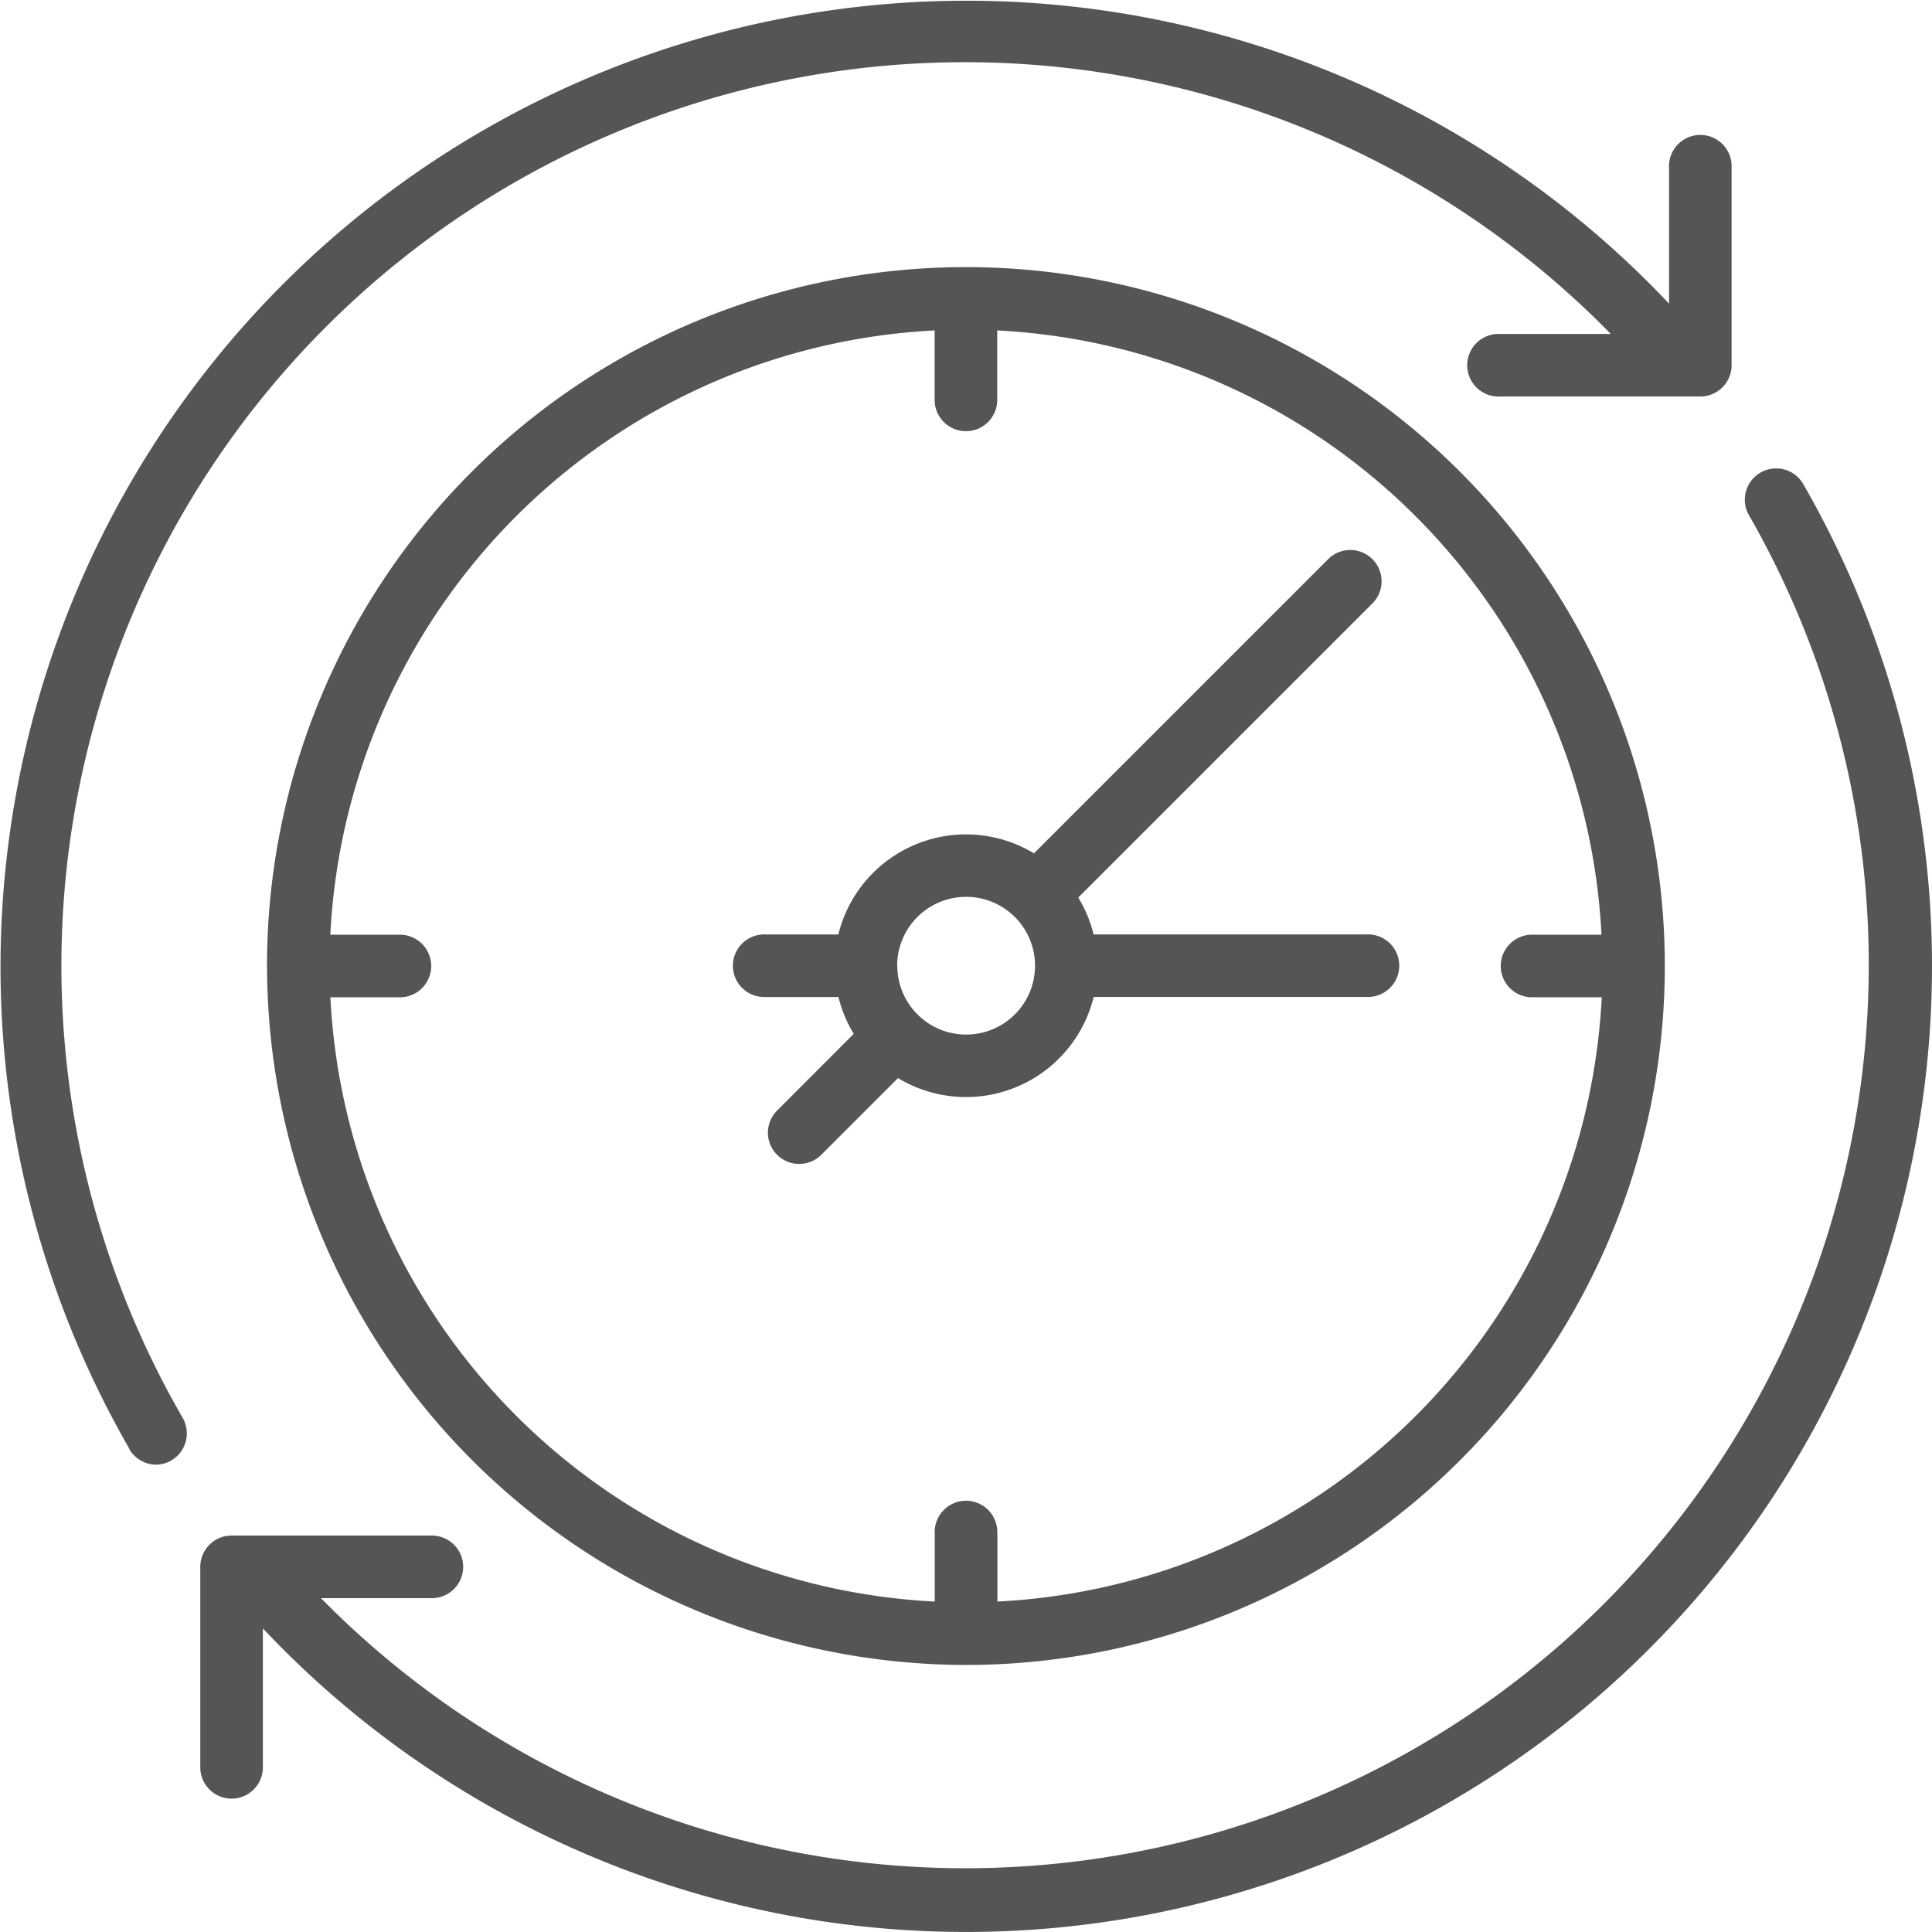
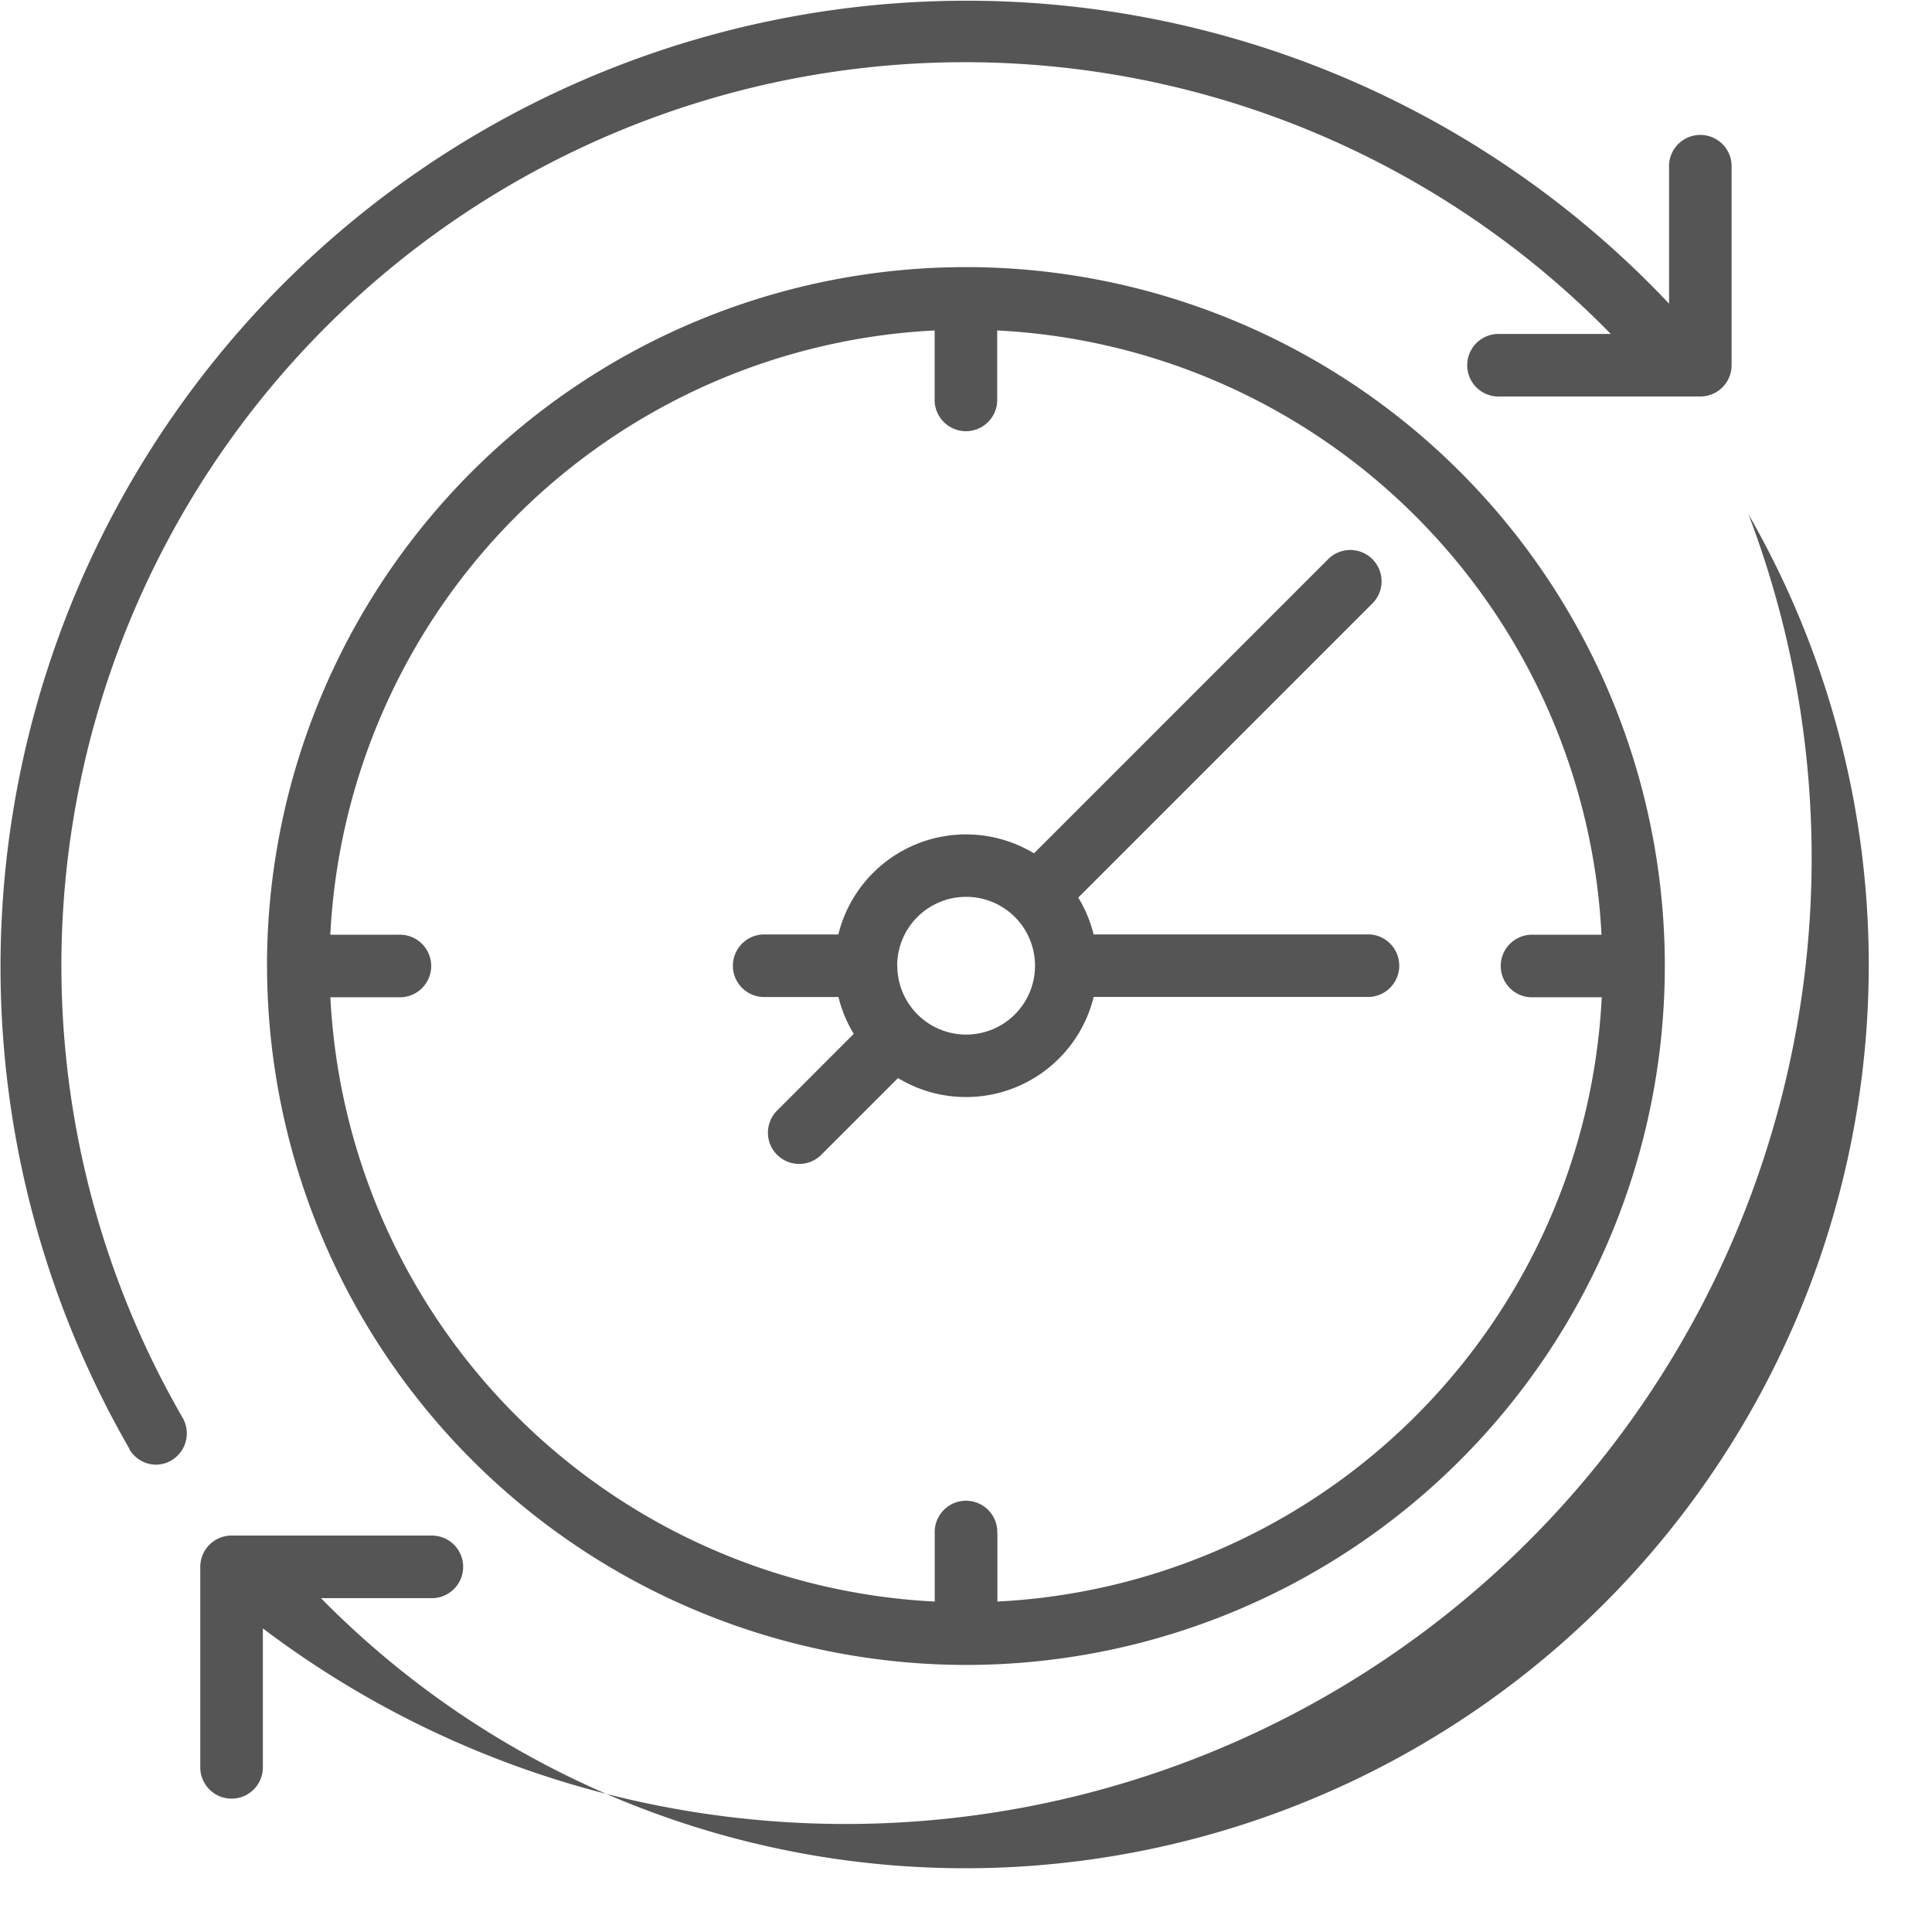
<svg xmlns="http://www.w3.org/2000/svg" width="29.625" height="29.625" viewBox="0 0 29.625 29.625">
  <g id="Icon" transform="translate(-0.354 -0.353)">
-     <path id="Forma_1" data-name="Forma 1" d="M4.031,24.97V27.1a.48.48,0,0,1-.96,0V24.026a.48.48,0,0,1,.48-.48H6.622a.48.48,0,0,1,0,.96h-1.7A13.854,13.854,0,0,0,26.811,7.887a.48.48,0,0,1,.83-.481A14.813,14.813,0,0,1,4.031,24.97Zm.063-10.156h0A10.717,10.717,0,1,1,14.812,25.53,10.729,10.729,0,0,1,4.095,14.812Zm11.2,8.7v1.044a9.771,9.771,0,0,0,9.267-9.266H23.514a.48.48,0,1,1,0-.959h1.043a9.771,9.771,0,0,0-9.266-9.266V6.11a.48.48,0,1,1-.959,0V5.067a9.771,9.771,0,0,0-9.267,9.266H6.11a.48.48,0,1,1,0,.959H5.066a9.771,9.771,0,0,0,9.267,9.266V23.514a.48.48,0,1,1,.959,0Zm-13.311-1.3A14.813,14.813,0,0,1,25.593,4.656V2.527a.48.48,0,0,1,.959,0V5.6a.48.48,0,0,1-.48.48H23a.48.48,0,1,1,0-.959h1.7a13.854,13.854,0,0,0-21.9,16.618.48.48,0,0,1-.175.656.471.471,0,0,1-.239.064A.479.479,0,0,1,1.981,22.218Zm9.933-4.506a.48.48,0,0,1,0-.679l1.175-1.176a1.993,1.993,0,0,1-.234-.565H11.74a.48.48,0,1,1,0-.959h1.115a2.016,2.016,0,0,1,3-1.244l4.5-4.5a.48.48,0,1,1,.679.678l-4.5,4.5a2,2,0,0,1,.235.565h4.185a.48.48,0,1,1,0,.959H16.77a2.015,2.015,0,0,1-3,1.244l-1.176,1.176a.479.479,0,0,1-.678,0Zm1.843-2.9a1.056,1.056,0,1,0,1.056-1.056A1.057,1.057,0,0,0,13.757,14.812Z" transform="translate(0.354 0.353)" fill="#555" />
+     <path id="Forma_1" data-name="Forma 1" d="M4.031,24.97V27.1a.48.48,0,0,1-.96,0V24.026a.48.48,0,0,1,.48-.48H6.622a.48.48,0,0,1,0,.96h-1.7A13.854,13.854,0,0,0,26.811,7.887A14.813,14.813,0,0,1,4.031,24.97Zm.063-10.156h0A10.717,10.717,0,1,1,14.812,25.53,10.729,10.729,0,0,1,4.095,14.812Zm11.2,8.7v1.044a9.771,9.771,0,0,0,9.267-9.266H23.514a.48.48,0,1,1,0-.959h1.043a9.771,9.771,0,0,0-9.266-9.266V6.11a.48.48,0,1,1-.959,0V5.067a9.771,9.771,0,0,0-9.267,9.266H6.11a.48.48,0,1,1,0,.959H5.066a9.771,9.771,0,0,0,9.267,9.266V23.514a.48.48,0,1,1,.959,0Zm-13.311-1.3A14.813,14.813,0,0,1,25.593,4.656V2.527a.48.48,0,0,1,.959,0V5.6a.48.48,0,0,1-.48.48H23a.48.48,0,1,1,0-.959h1.7a13.854,13.854,0,0,0-21.9,16.618.48.48,0,0,1-.175.656.471.471,0,0,1-.239.064A.479.479,0,0,1,1.981,22.218Zm9.933-4.506a.48.48,0,0,1,0-.679l1.175-1.176a1.993,1.993,0,0,1-.234-.565H11.74a.48.48,0,1,1,0-.959h1.115a2.016,2.016,0,0,1,3-1.244l4.5-4.5a.48.48,0,1,1,.679.678l-4.5,4.5a2,2,0,0,1,.235.565h4.185a.48.48,0,1,1,0,.959H16.77a2.015,2.015,0,0,1-3,1.244l-1.176,1.176a.479.479,0,0,1-.678,0Zm1.843-2.9a1.056,1.056,0,1,0,1.056-1.056A1.057,1.057,0,0,0,13.757,14.812Z" transform="translate(0.354 0.353)" fill="#555" />
  </g>
</svg>